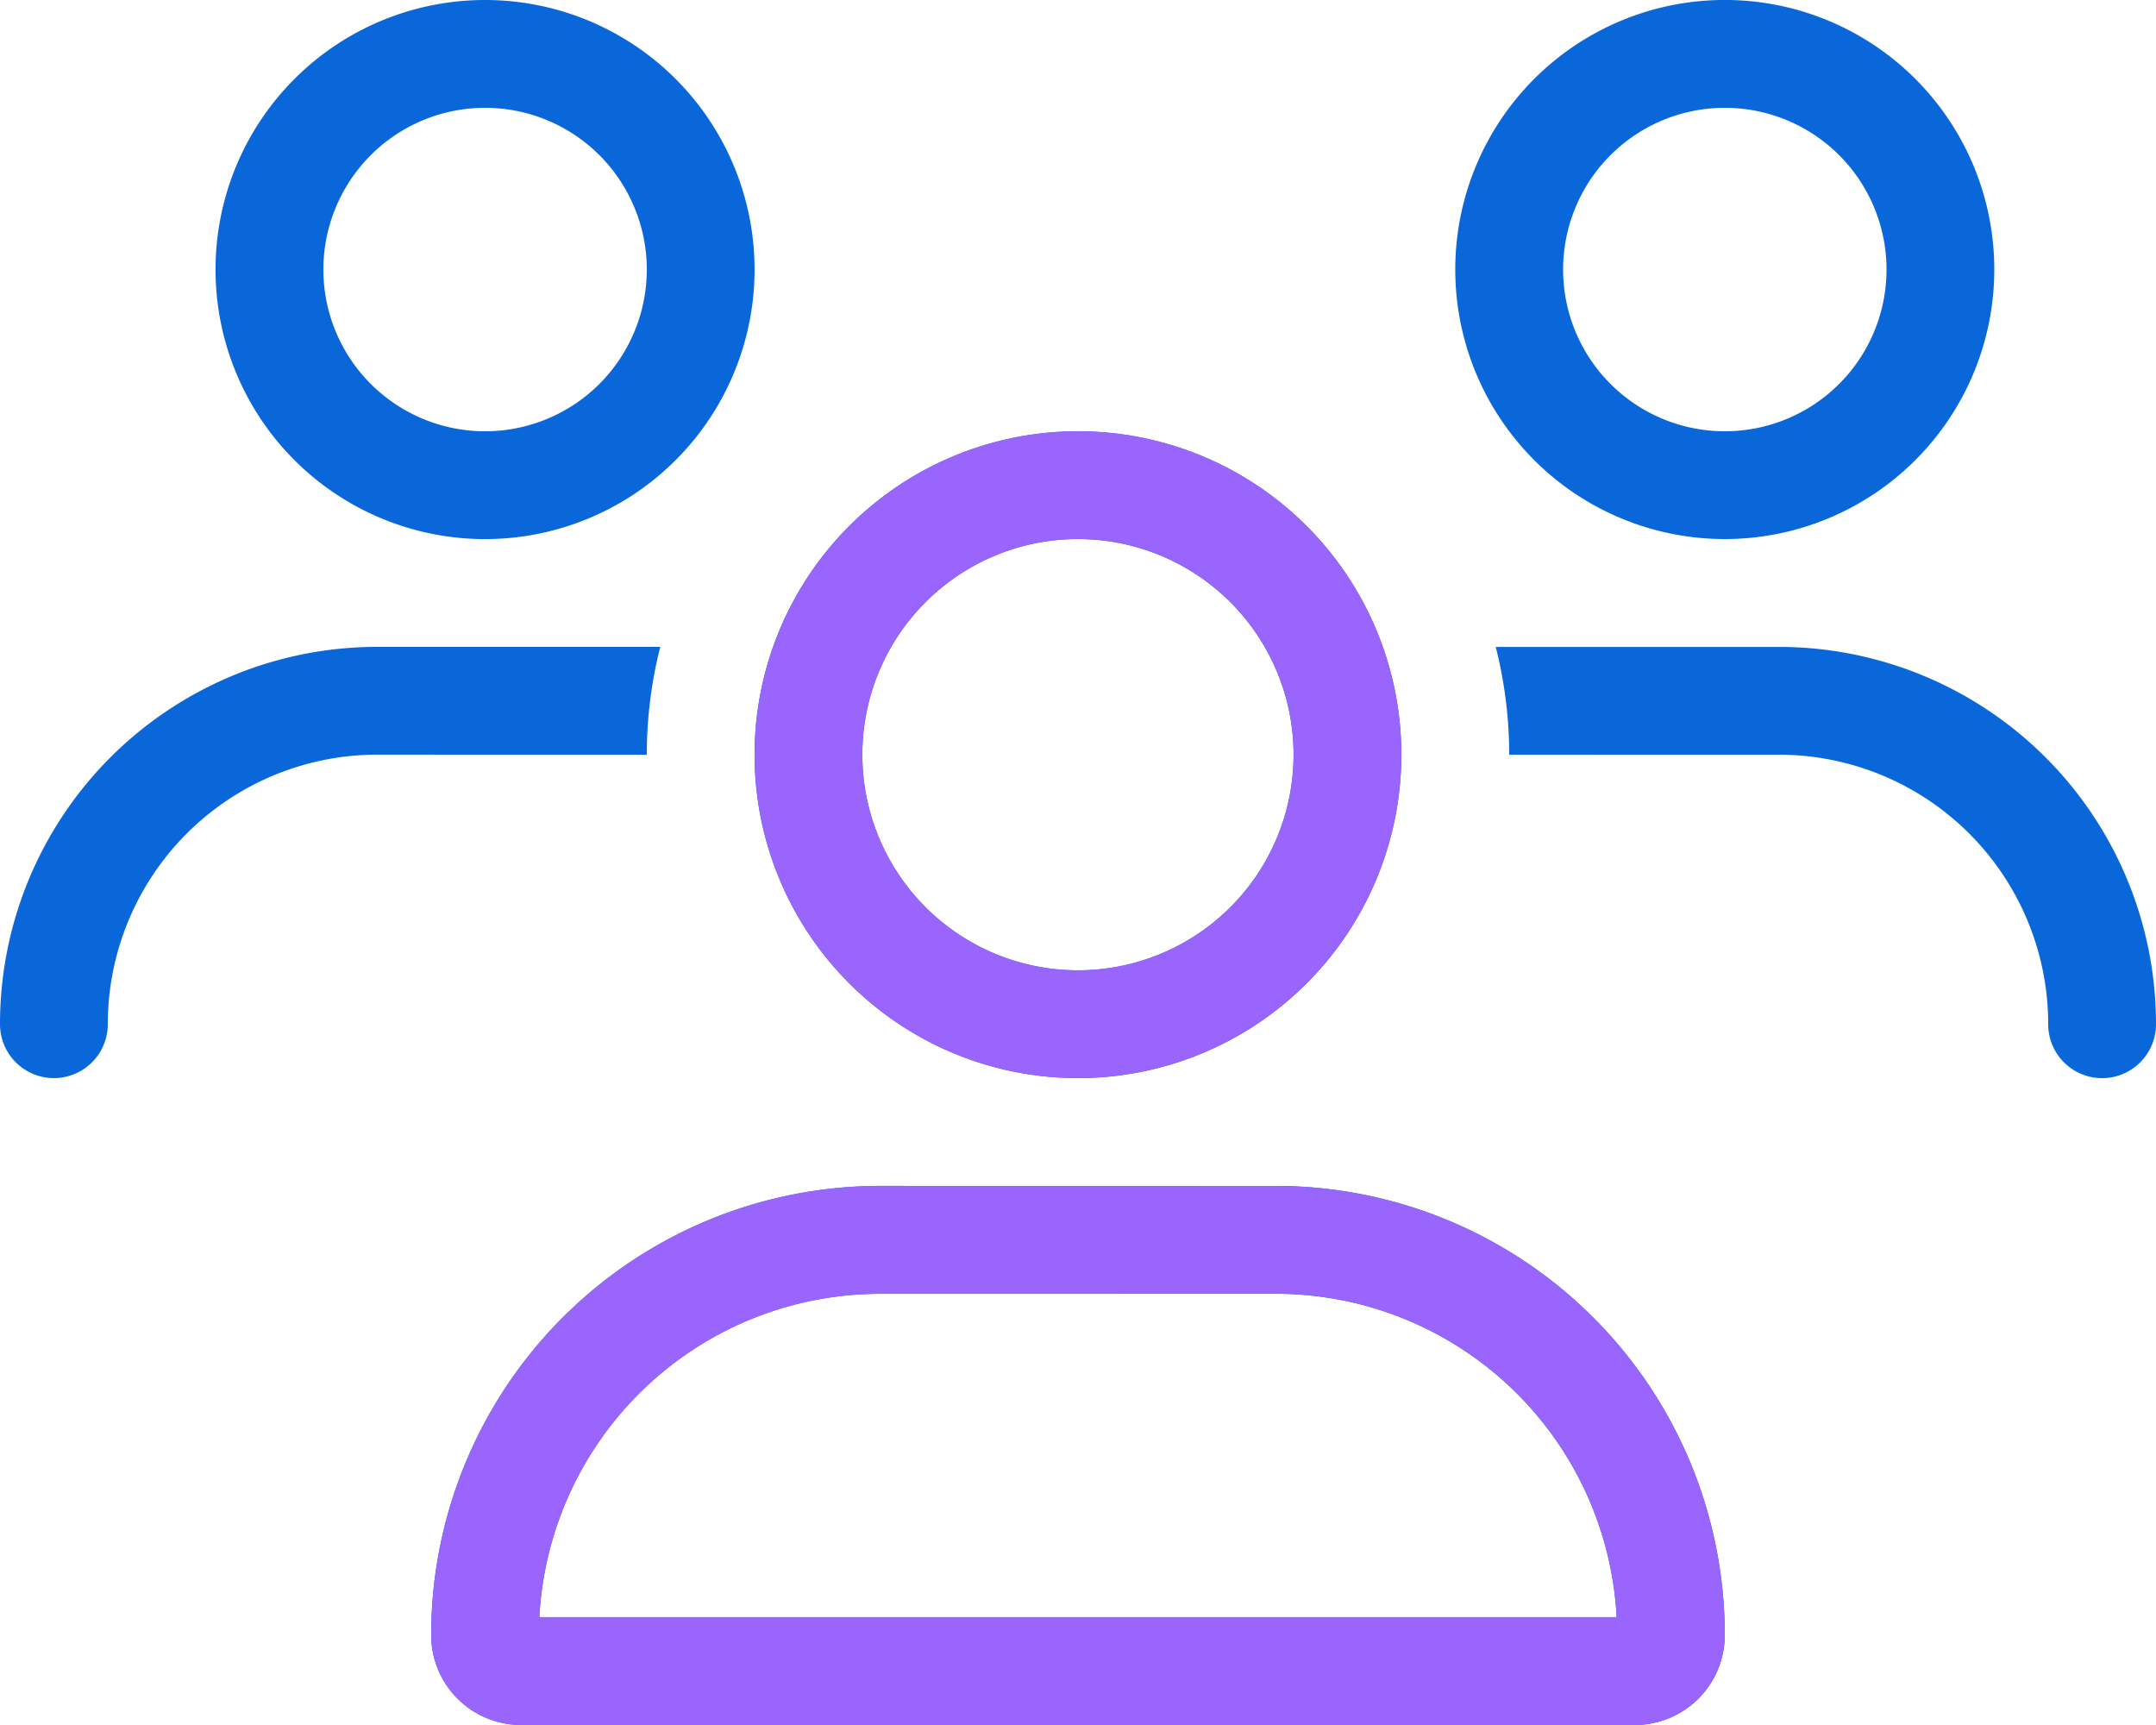
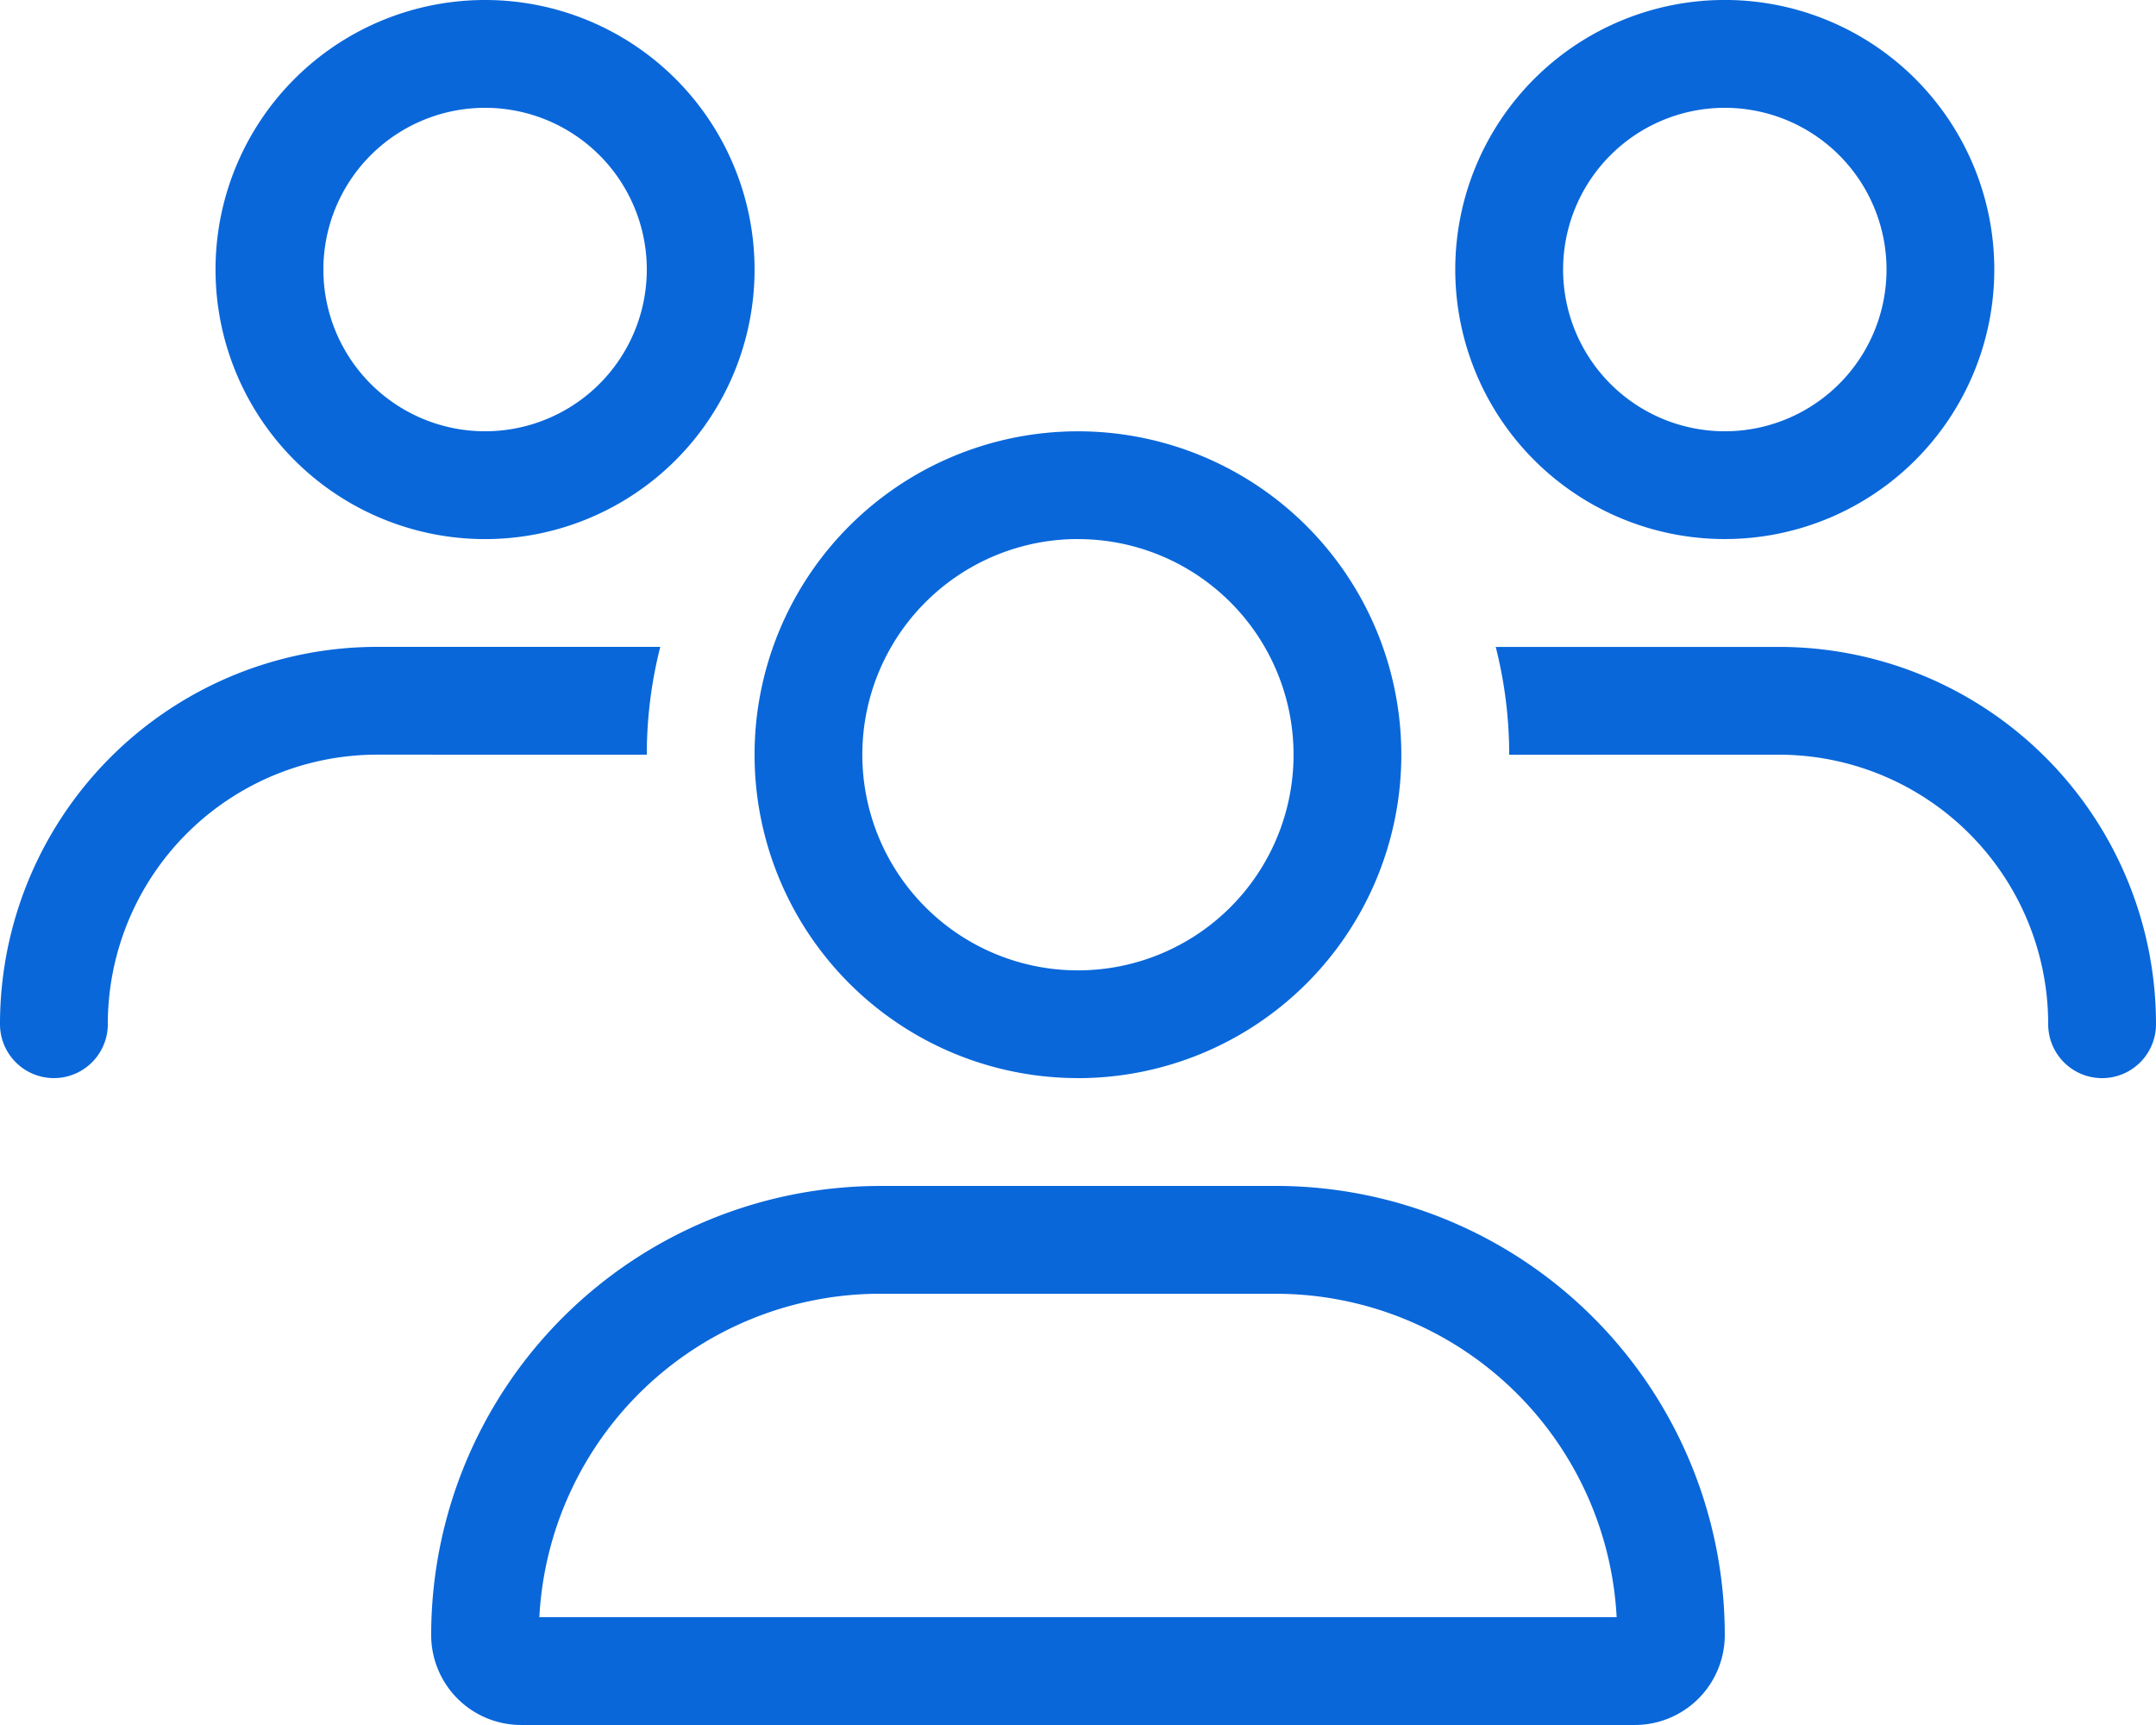
<svg xmlns="http://www.w3.org/2000/svg" width="54.557" height="43.646" viewBox="0 0 54.557 43.646">
  <g id="_200_operators" data-name="200+ operators" transform="translate(-1070 -7205)">
    <path id="users-light" d="M8.183,6.82a4.092,4.092,0,1,1,4.092,4.092A4.092,4.092,0,0,1,8.183,6.82Zm10.911,0a6.82,6.82,0,1,0-6.82,6.82,6.82,6.82,0,0,0,6.82-6.82Zm8.183,6.82a5.456,5.456,0,1,1-5.456,5.456A5.456,5.456,0,0,1,27.278,13.639Zm0,13.639a8.183,8.183,0,1,0-8.183-8.183A8.183,8.183,0,0,0,27.278,27.278Zm-5,5.456H32.282a8.638,8.638,0,0,1,8.627,8.183H13.648A8.638,8.638,0,0,1,22.274,32.734Zm0-2.728A11.365,11.365,0,0,0,10.911,41.369a2.276,2.276,0,0,0,2.276,2.276H41.369a2.276,2.276,0,0,0,2.276-2.276A11.365,11.365,0,0,0,32.282,30.006ZM43.645,2.728A4.092,4.092,0,1,1,39.554,6.82,4.092,4.092,0,0,1,43.645,2.728Zm0,10.911a6.82,6.82,0,1,0-6.82-6.82A6.82,6.82,0,0,0,43.645,13.639Zm1.364,5.456a6.818,6.818,0,0,1,6.82,6.82,1.364,1.364,0,1,0,2.728,0,9.543,9.543,0,0,0-9.547-9.547H37.849a11.072,11.072,0,0,1,.341,2.728Zm-28.642,0a11.072,11.072,0,0,1,.341-2.728H9.547A9.543,9.543,0,0,0,0,25.914a1.364,1.364,0,0,0,2.728,0,6.818,6.818,0,0,1,6.82-6.82Z" transform="translate(1070 7205)" fill="#0967da" />
-     <path id="users-light-2" data-name="users-light" d="M28.041,14.4a5.456,5.456,0,1,1-5.456,5.456A5.456,5.456,0,0,1,28.041,14.4Zm0,13.639a8.183,8.183,0,1,0-8.183-8.183A8.183,8.183,0,0,0,28.041,28.041Zm-5,5.456H33.045a8.638,8.638,0,0,1,8.627,8.183H14.411A8.638,8.638,0,0,1,23.037,33.5Zm0-2.728A11.365,11.365,0,0,0,11.674,42.132a2.276,2.276,0,0,0,2.276,2.276H42.132a2.276,2.276,0,0,0,2.276-2.276A11.365,11.365,0,0,0,33.045,30.769Z" transform="translate(1069.237 7204.237)" fill="#9965fd" />
  </g>
</svg>